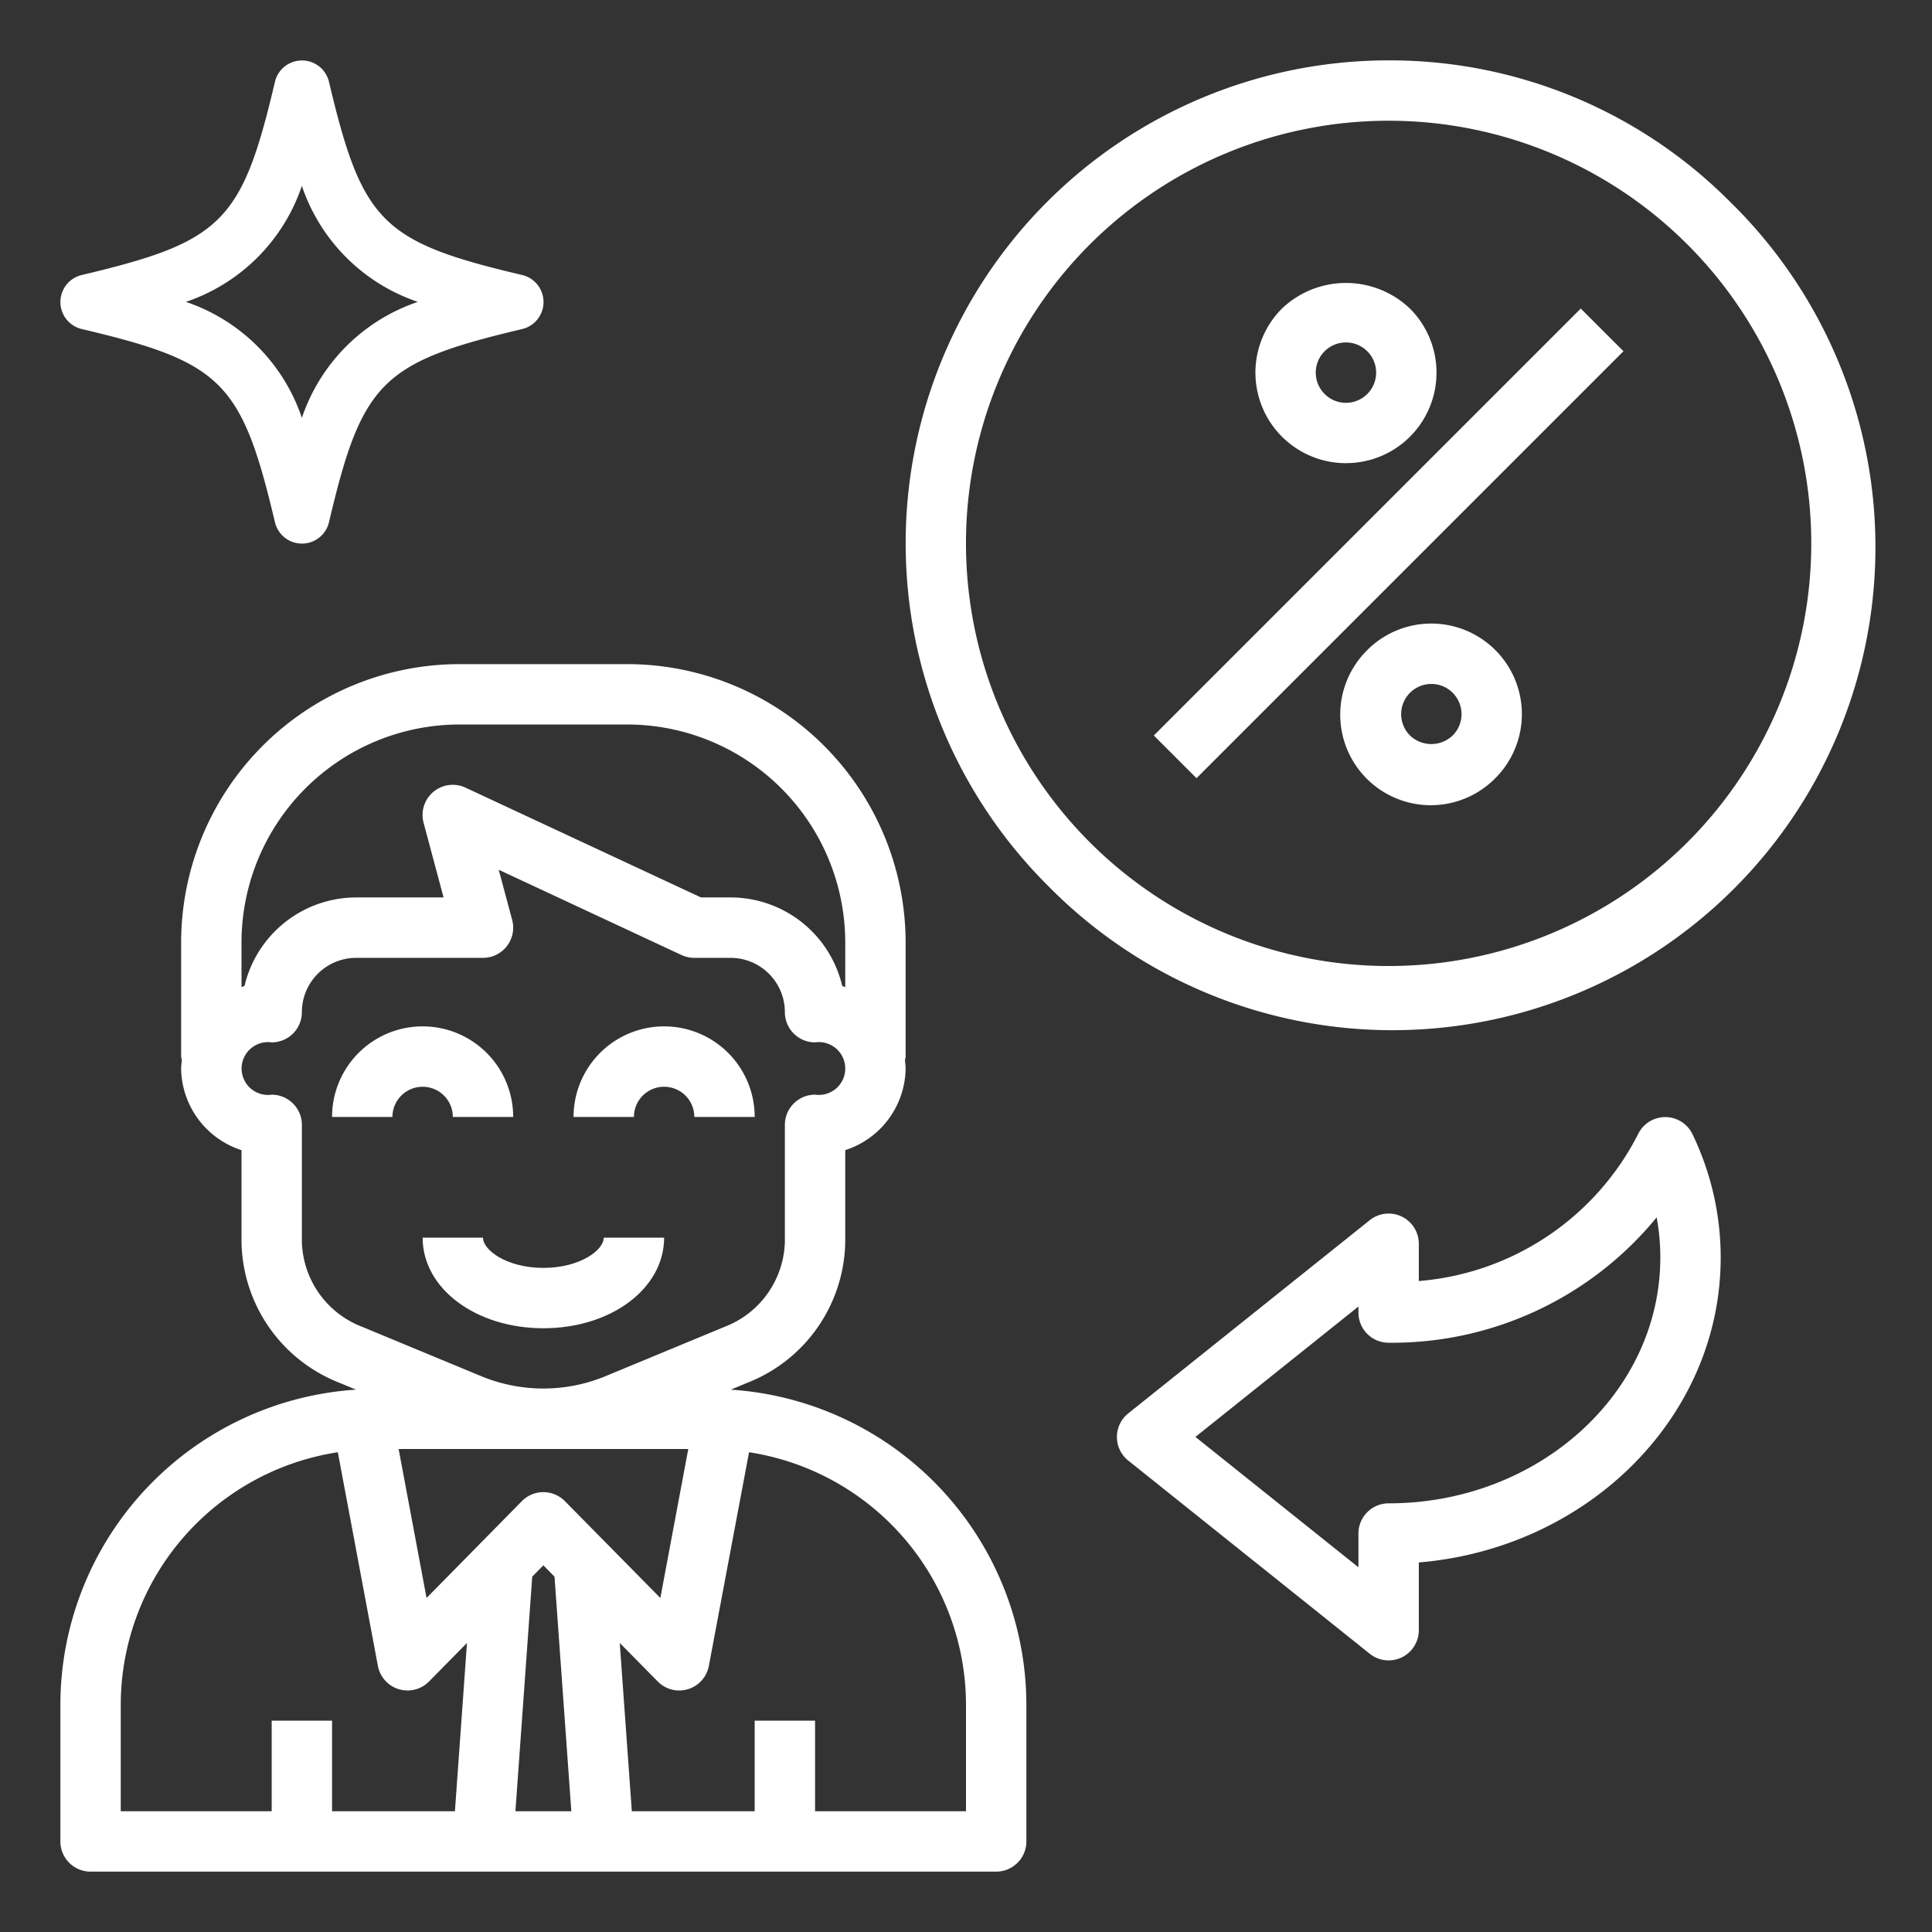
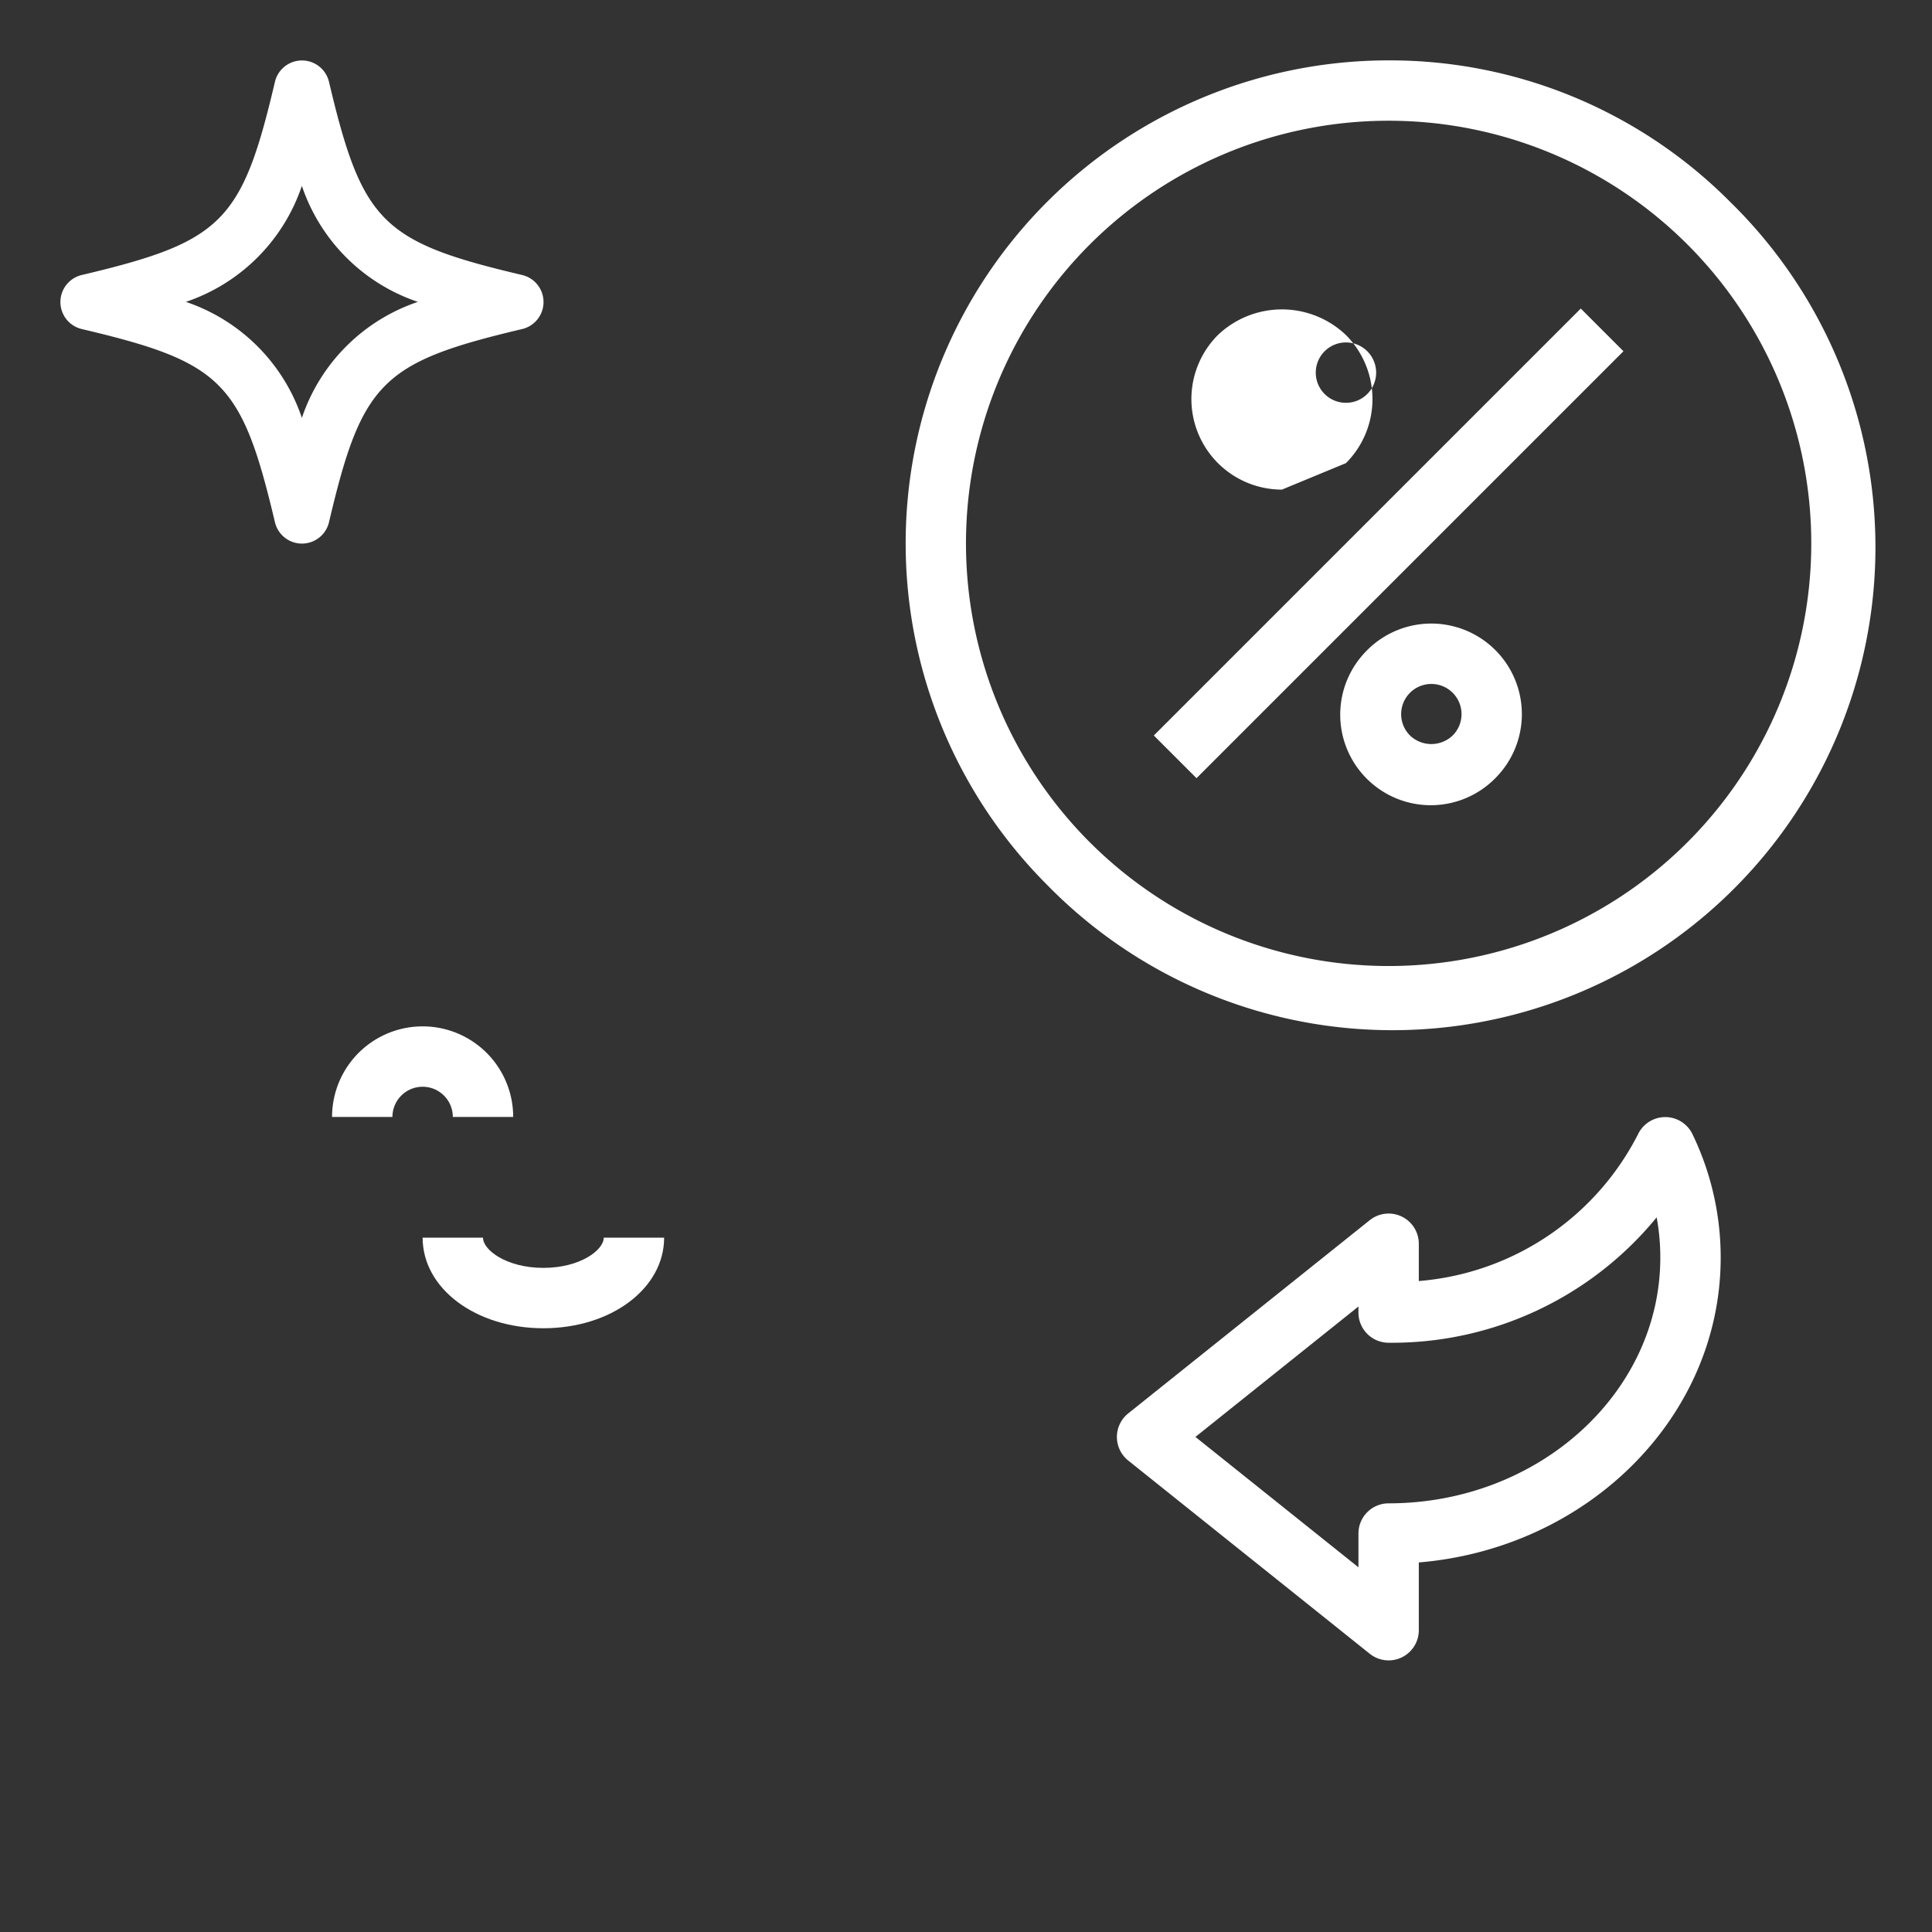
<svg xmlns="http://www.w3.org/2000/svg" id="Layer_1" data-name="Layer 1" viewBox="0 0 64 64" width="300" height="300" version="1.1">
  <rect x="0" y="0" width="64" height="64" fill="#333333" stroke="none" />
  <g transform="matrix(1,0,0,1,0,0)">
    <path d="M46,2A16,16,0,0,0,34.687,29.313,16,16,0,1,0,57.313,6.687,15.89,15.89,0,0,0,46,2Zm9.9,25.9A14,14,0,1,1,36.1,8.1,14,14,0,1,1,55.9,27.9Z" fill="#ffffffff" data-original-color="#000000ff" stroke="none" />
    <rect x="36" y="17" width="20.001" height="2" transform="translate(0.745 37.799) rotate(-45)" fill="#ffffffff" data-original-color="#000000ff" stroke="none" />
    <path d="M45.293,21.535a3,3,0,1,0,4.242,4.243h0a3,3,0,0,0-4.243-4.243Zm2.828,2.829h0a1.022,1.022,0,0,1-1.413,0,1,1,0,1,1,1.414,0Z" fill="#ffffffff" data-original-color="#000000ff" stroke="none" />
-     <path d="M44.586,15.342a2.993,2.993,0,0,0,2.121-.876h0a3,3,0,0,0,0-4.243,3.072,3.072,0,0,0-4.242,0,3,3,0,0,0,2.121,5.12Zm-.706-3.706a1,1,0,0,1,1.413,0,1,1,0,1,1-1.413,0Z" fill="#ffffffff" data-original-color="#000000ff" stroke="none" />
+     <path d="M44.586,15.342h0a3,3,0,0,0,0-4.243,3.072,3.072,0,0,0-4.242,0,3,3,0,0,0,2.121,5.12Zm-.706-3.706a1,1,0,0,1,1.413,0,1,1,0,1,1-1.413,0Z" fill="#ffffffff" data-original-color="#000000ff" stroke="none" />
    <path d="M46.434,40.3a1,1,0,0,0-1.059.12l-8,6.4a1,1,0,0,0,0,1.563l8,6.4A1,1,0,0,0,47,54V51.758c5.6-.467,10-4.819,10-10.1a9.386,9.386,0,0,0-.936-4.089,1,1,0,0,0-1.8,0A8.963,8.963,0,0,1,47,42.436V41.2A1,1,0,0,0,46.434,40.3Zm8.445.027A7.306,7.306,0,0,1,55,41.657c0,4.49-4.037,8.143-9,8.143a1,1,0,0,0-1,1v1.119L39.6,47.6,45,43.28v.2a1,1,0,0,0,1,1A11.326,11.326,0,0,0,54.879,40.326Z" fill="#ffffffff" data-original-color="#000000ff" stroke="none" />
    <path d="M2.708,10.9c4.647,1.093,5.3,1.75,6.4,6.4a.92.92,0,0,0,1.79,0c1.093-4.647,1.75-5.3,6.4-6.4a.92.92,0,0,0,0-1.79c-4.647-1.093-5.3-1.75-6.4-6.4a.92.92,0,0,0-1.79,0c-1.093,4.647-1.75,5.3-6.4,6.4a.92.92,0,0,0,0,1.79ZM10,6.157A6.115,6.115,0,0,0,13.843,10,6.115,6.115,0,0,0,10,13.843,6.115,6.115,0,0,0,6.157,10,6.115,6.115,0,0,0,10,6.157Z" fill="#ffffffff" data-original-color="#000000ff" stroke="none" />
-     <path d="M3,62H33a1,1,0,0,0,1-1V56.469a10.474,10.474,0,0,0-9.793-10.435l.565-.234A5.1,5.1,0,0,0,28,41.128V38.1a2.882,2.882,0,0,0,2-2.7,2.585,2.585,0,0,0-.024-.278A.913.913,0,0,0,30,35V31.22A9.23,9.23,0,0,0,20.78,22H15.22A9.23,9.23,0,0,0,6,31.22V35a.848.848,0,0,0,.025.111A2.693,2.693,0,0,0,6,35.4a2.882,2.882,0,0,0,2,2.7v3.029A5.1,5.1,0,0,0,11.228,45.8l.565.234A10.474,10.474,0,0,0,2,56.469V61A1,1,0,0,0,3,62Zm14.074-2,.557-7.771L18,51.854l.369.375L18.926,60Zm1.639-10.272a1,1,0,0,0-1.426,0L14.13,52.935,13.205,48H22.8l-.925,4.935Zm6.1-1.621A8.475,8.475,0,0,1,32,56.469V60H27V57H25v3H20.93l-.4-5.575L21.787,55.7a1,1,0,0,0,.713.3,1.014,1.014,0,0,0,.292-.044,1,1,0,0,0,.69-.771ZM8,31.22A7.227,7.227,0,0,1,15.22,24h5.56A7.227,7.227,0,0,1,28,31.22V32.7c-.034-.012-.065-.029-.1-.039a3.8,3.8,0,0,0-3.7-2.932h-.979l-7.8-3.637a1,1,0,0,0-1.389,1.165l.662,2.472H11.8a3.806,3.806,0,0,0-3.7,2.932c-.035.01-.066.027-.1.039Zm2,9.908V37.263a1,1,0,0,0-1-1A.875.875,0,1,1,9,34.53a1,1,0,0,0,1-1,1.8,1.8,0,0,1,1.8-1.8H16a1,1,0,0,0,.966-1.258l-.445-1.66,6.056,2.825a1.014,1.014,0,0,0,.423.093h1.2a1.8,1.8,0,0,1,1.8,1.8,1,1,0,0,0,1,1,.875.875,0,1,1,0,1.732,1,1,0,0,0-1,1v3.865a3.106,3.106,0,0,1-1.993,2.824l-3.954,1.639a5.39,5.39,0,0,1-4.107,0l-3.953-1.639A3.106,3.106,0,0,1,10,41.128ZM4,56.469a8.475,8.475,0,0,1,7.191-8.362l1.327,7.078a1,1,0,0,0,1.695.516l1.256-1.276L15.07,60H11V57H9v3H4Z" fill="#ffffffff" data-original-color="#000000ff" stroke="none" />
    <path d="M14,36a1,1,0,0,1,1,1h2a3,3,0,0,0-6,0h2A1,1,0,0,1,14,36Z" fill="#ffffffff" data-original-color="#000000ff" stroke="none" />
-     <path d="M22,36a1,1,0,0,1,1,1h2a3,3,0,0,0-6,0h2A1,1,0,0,1,22,36Z" fill="#ffffffff" data-original-color="#000000ff" stroke="none" />
    <path d="M16,41H14c0,1.683,1.757,3,4,3s4-1.317,4-3H20c0,.408-.779,1-2,1S16,41.408,16,41Z" fill="#ffffffff" data-original-color="#000000ff" stroke="none" />
  </g>
</svg>